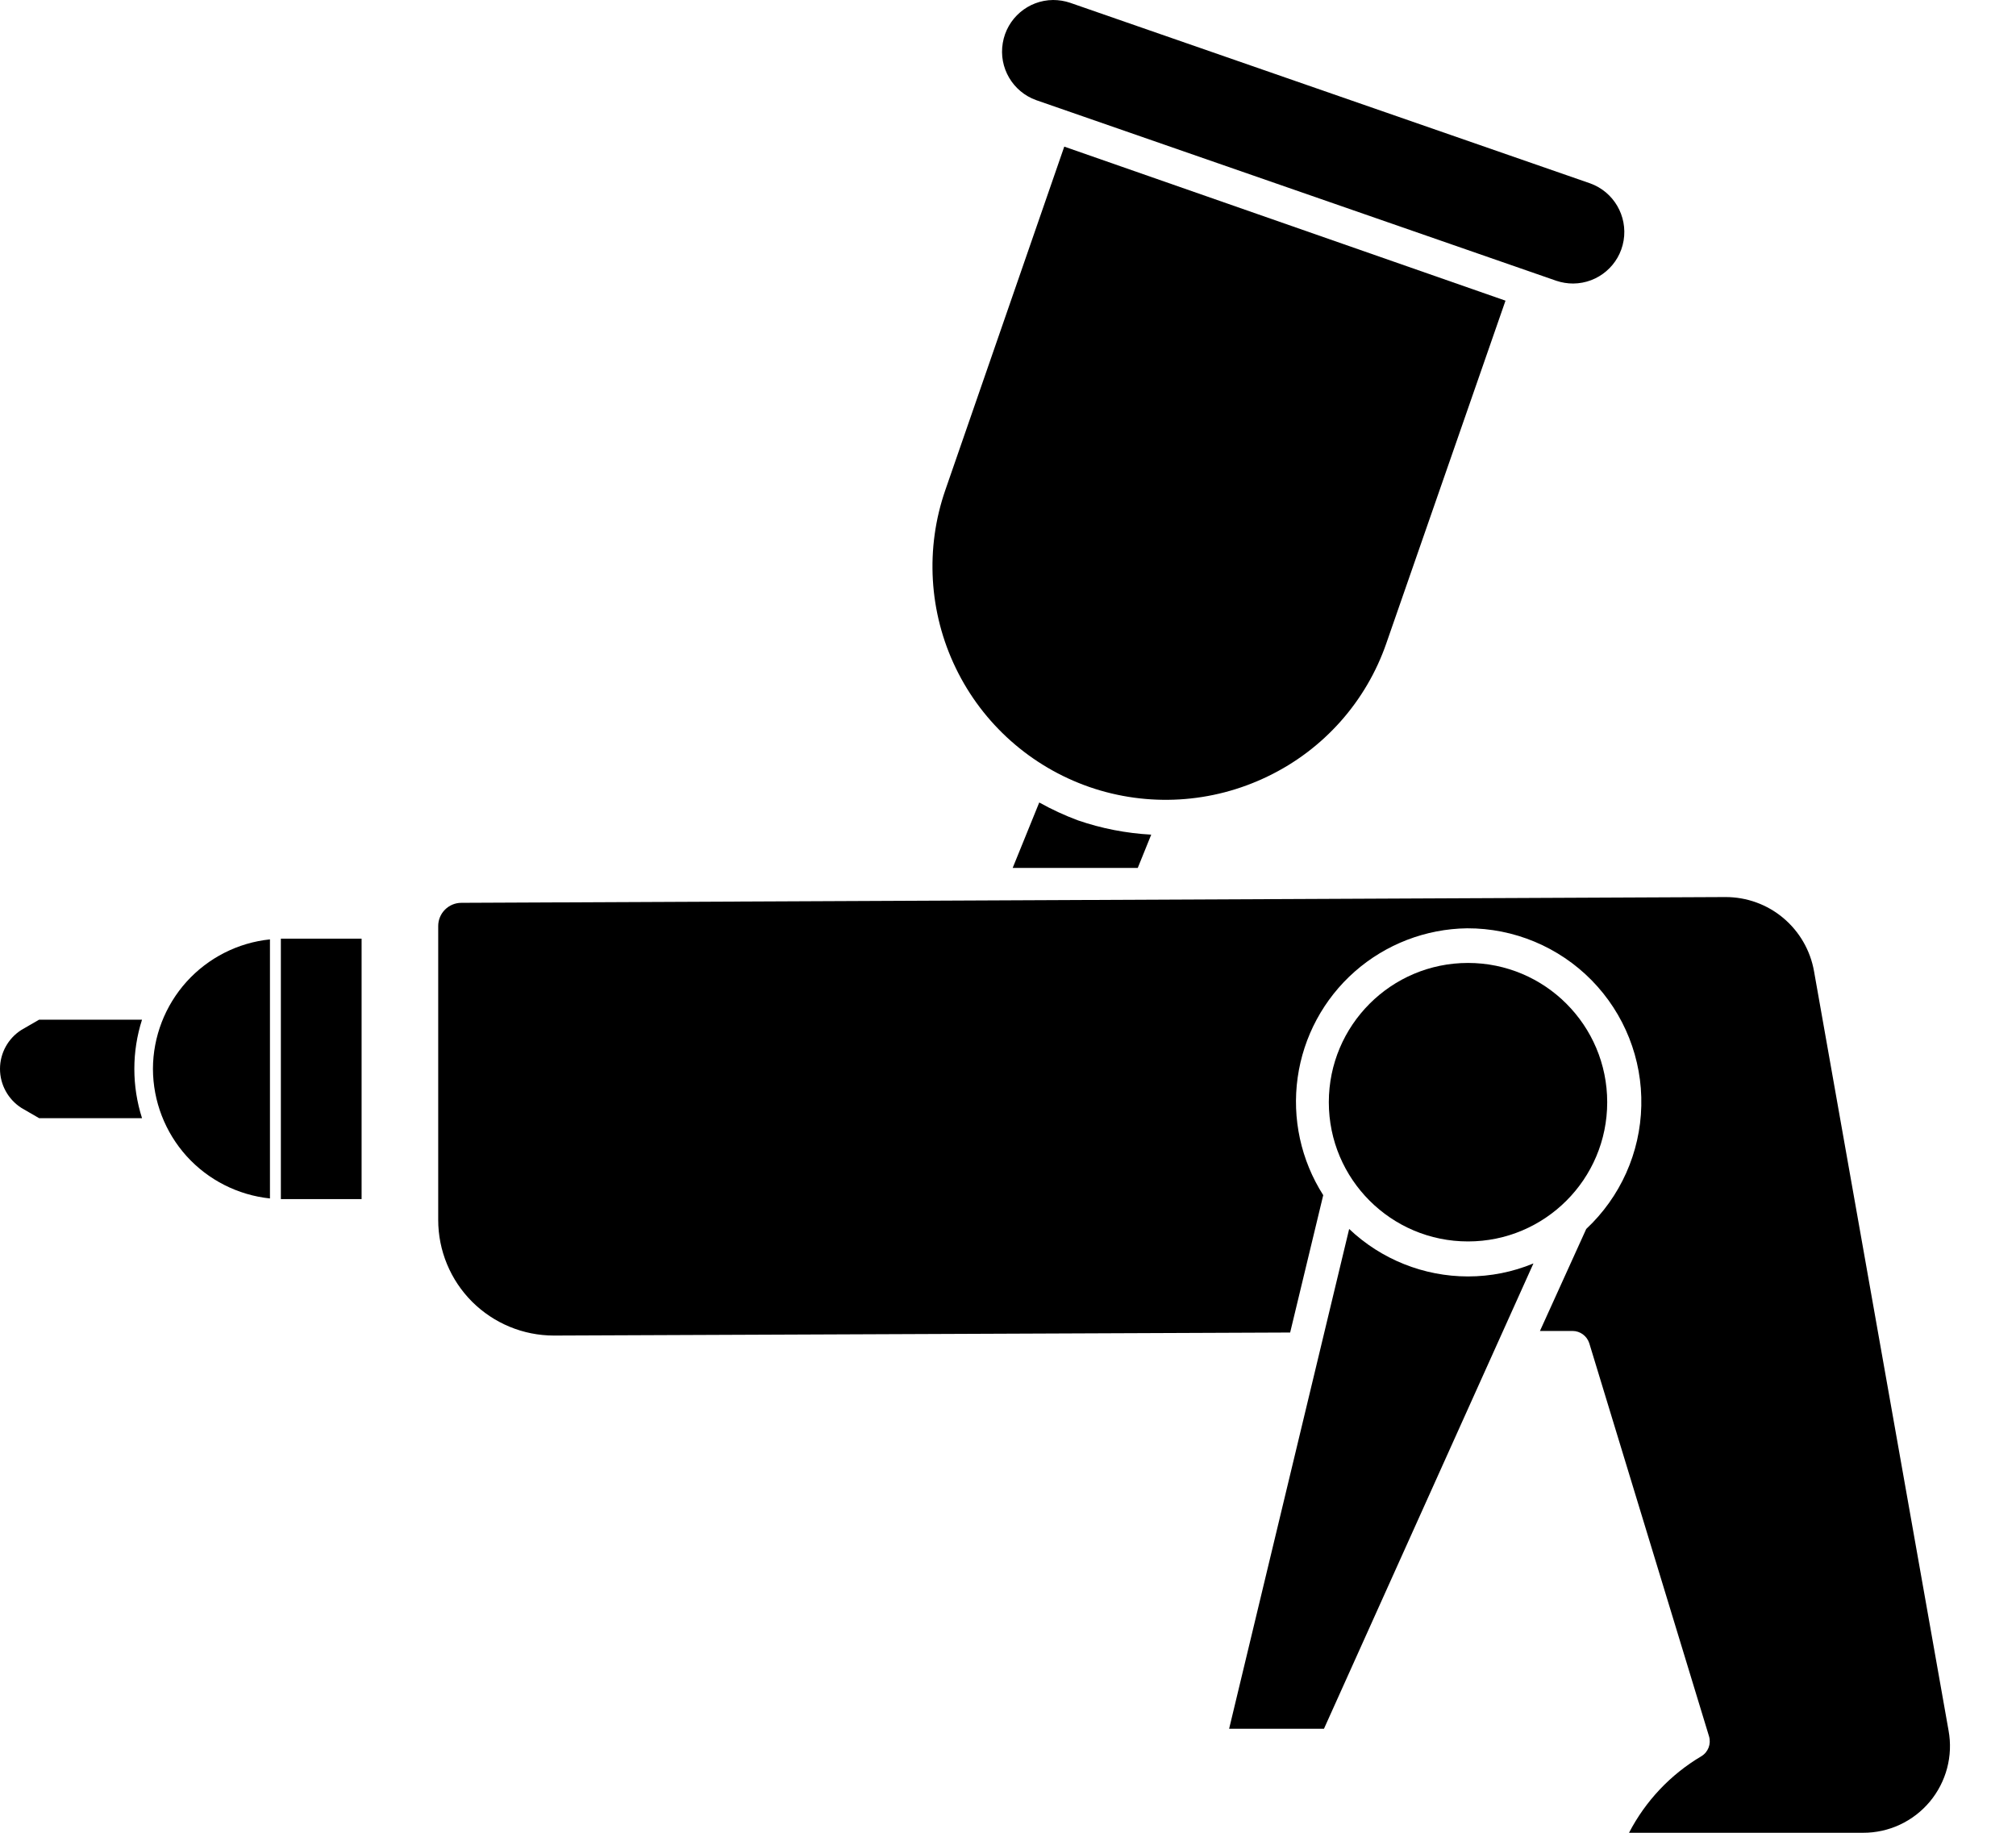
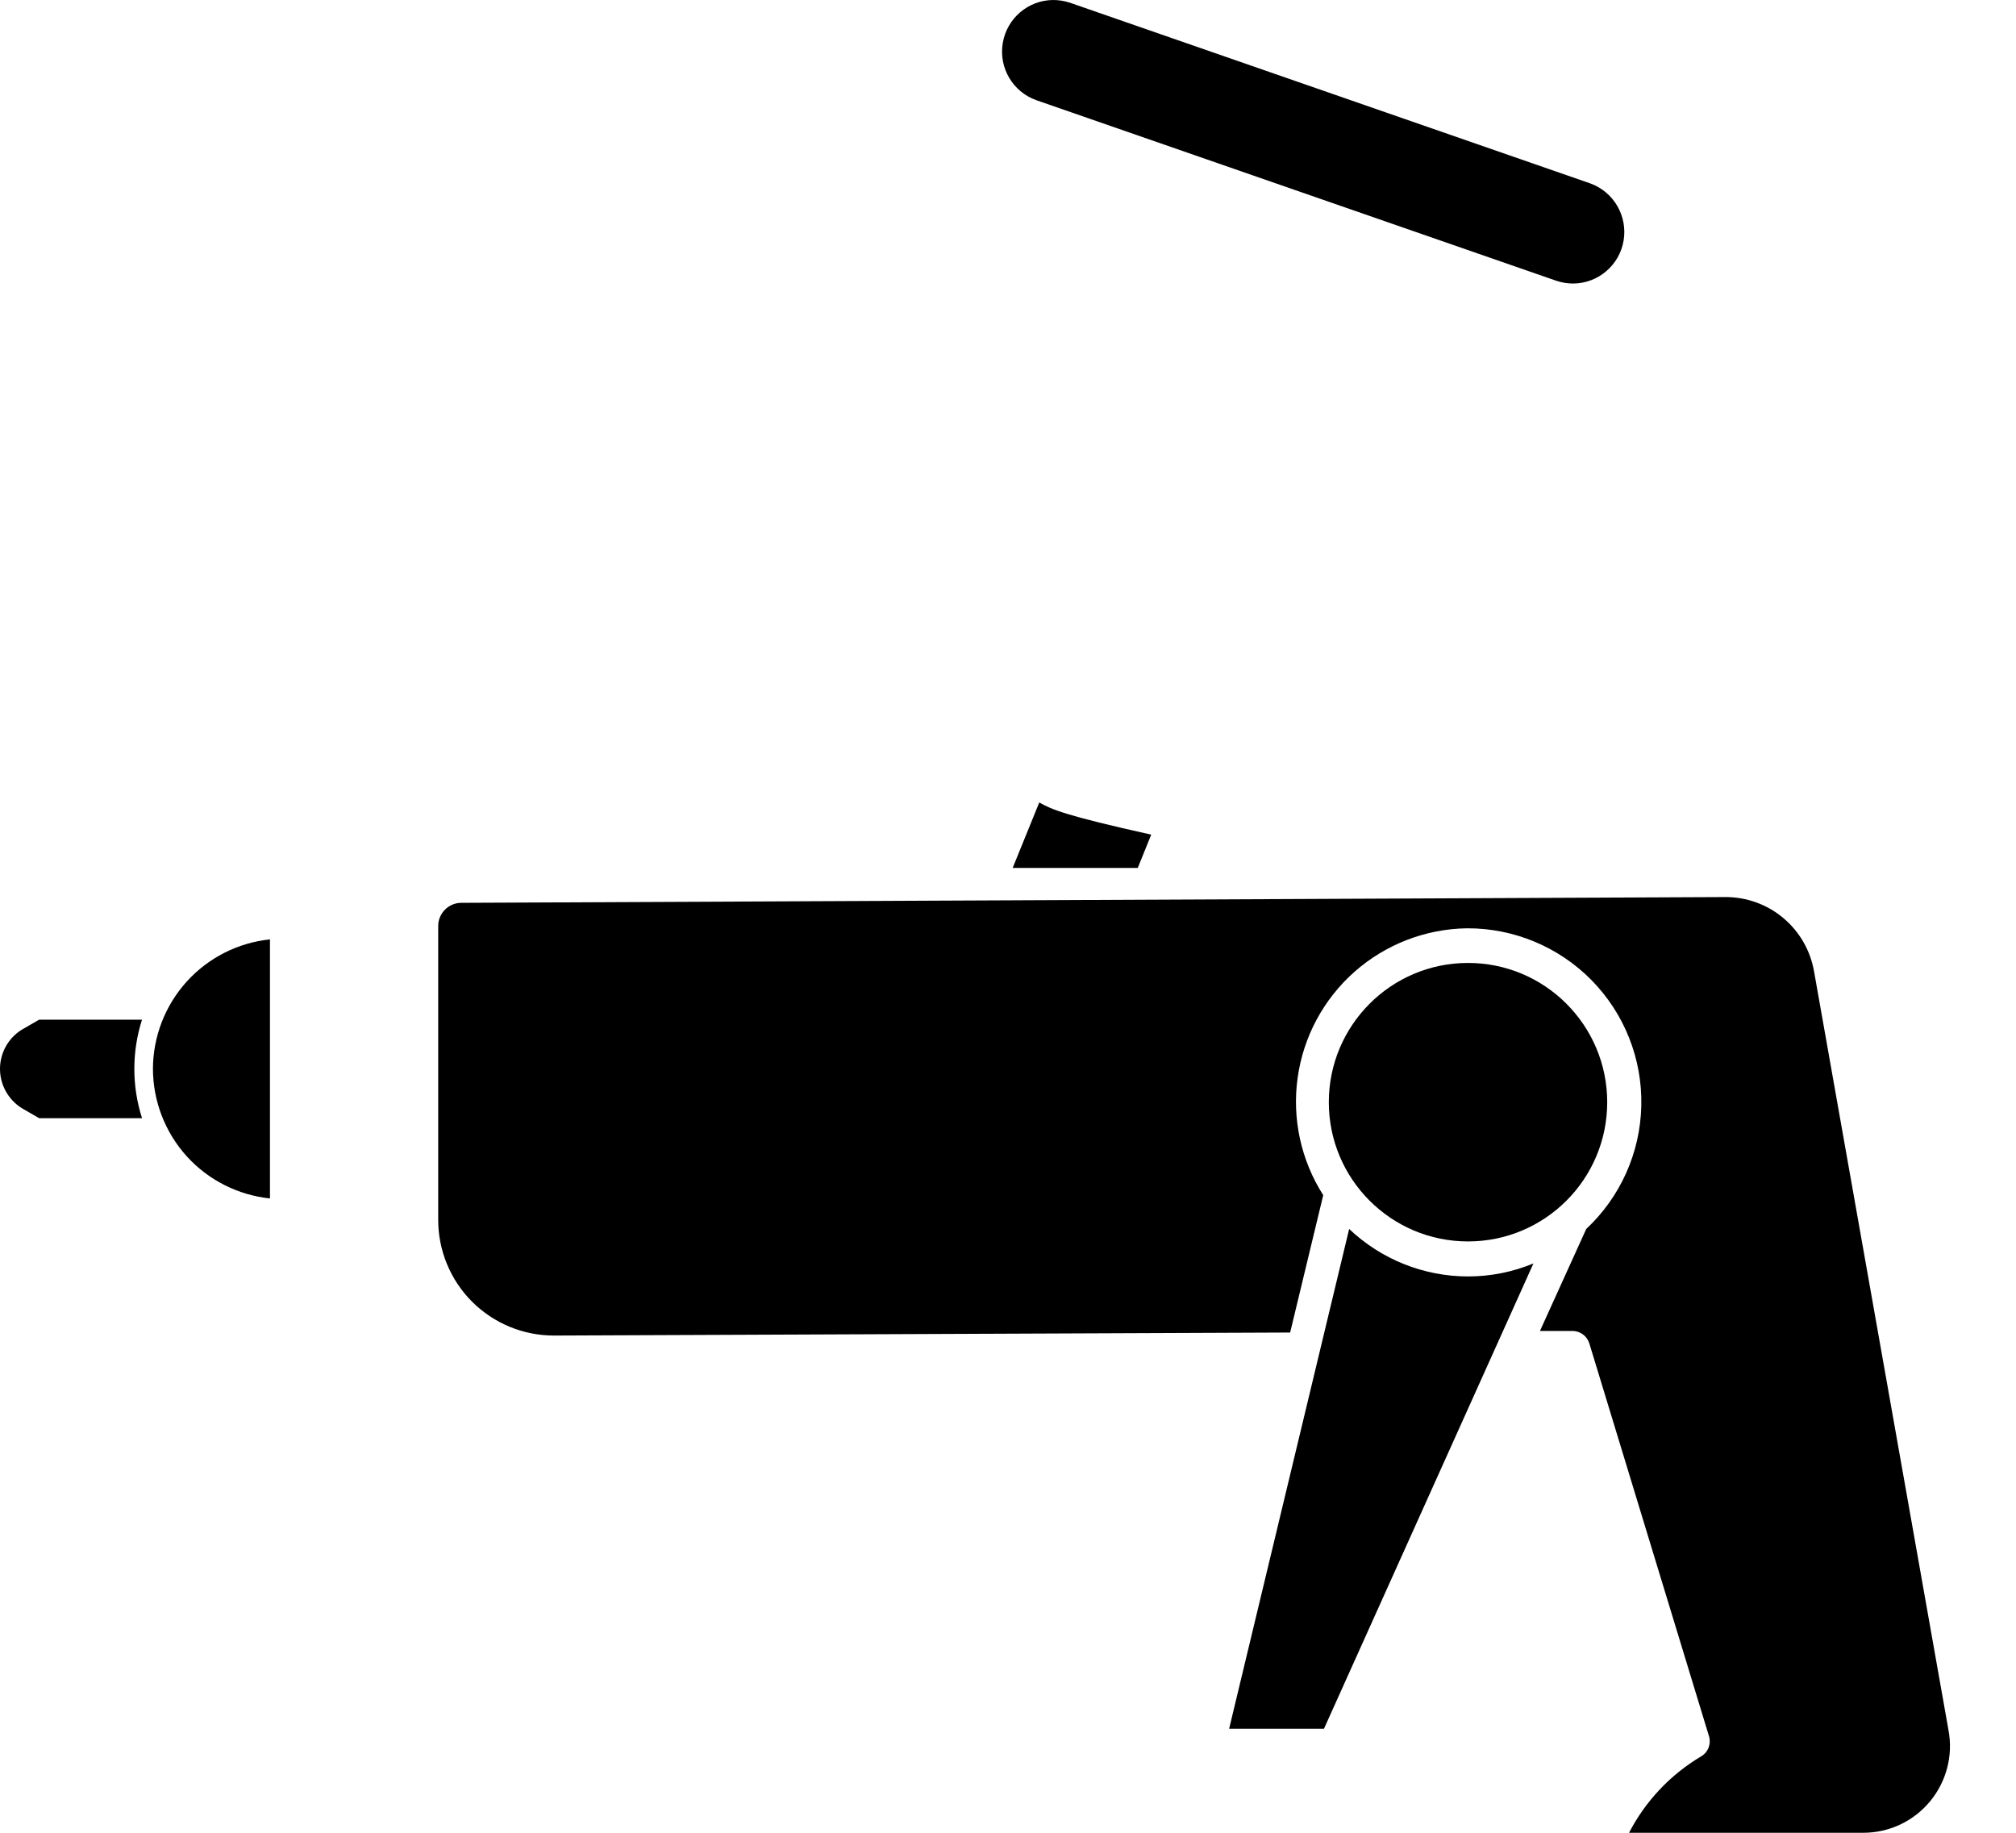
<svg xmlns="http://www.w3.org/2000/svg" width="22px" height="20px" viewBox="0 0 22 20" version="1.1">
  <title>coating-preparation-icn</title>
  <desc>Created with Sketch.</desc>
  <g id="Page-1" stroke="none" stroke-width="1" fill="none" fill-rule="evenodd">
    <g id="coating-preparation-icn" fill="#000000" fill-rule="nonzero">
-       <path d="M11.341,8.757 L11.051,9.471 L12.416,9.471 L12.563,9.108 L12.563,9.108 C12.29,9.093 12.021,9.041 11.763,8.952 C11.618,8.898 11.477,8.833 11.341,8.757 L11.341,8.757 Z" id="Path" />
+       <path d="M11.341,8.757 L11.051,9.471 L12.416,9.471 L12.563,9.108 L12.563,9.108 C11.618,8.898 11.477,8.833 11.341,8.757 L11.341,8.757 Z" id="Path" />
      <path d="M1.55,11.127 L0.427,11.127 L0.235,11.238 C0.089,11.33 0,11.491 0,11.664 C0,11.837 0.089,11.998 0.235,12.091 L0.427,12.202 L1.55,12.202 L1.55,12.202 C1.438,11.852 1.438,11.476 1.55,11.127 L1.55,11.127 Z" id="Path" />
-       <polygon id="Path" points="3.065 10.243 3.946 10.243 3.946 13.085 3.065 13.085" />
      <path d="M2.036,12.616 C2.272,12.877 2.596,13.041 2.946,13.078 L2.946,10.251 C2.596,10.287 2.272,10.452 2.036,10.713 C1.801,10.974 1.67,11.313 1.669,11.664 C1.67,12.016 1.801,12.355 2.036,12.616 Z" id="Path" />
      <path d="M19.796,10.599 C19.756,10.372 19.638,10.167 19.461,10.018 C19.285,9.87 19.062,9.789 18.831,9.789 L5.035,9.852 C4.895,9.852 4.782,9.966 4.782,10.105 L4.782,13.312 C4.782,13.647 4.915,13.968 5.152,14.205 C5.389,14.441 5.709,14.574 6.044,14.574 L6.059,14.574 L14.079,14.541 L14.44,13.042 C14.197,12.661 14.098,12.206 14.161,11.759 C14.224,11.311 14.445,10.901 14.784,10.602 C15.123,10.304 15.558,10.136 16.01,10.13 C16.521,10.128 17.011,10.333 17.369,10.697 C17.727,11.062 17.923,11.556 17.911,12.067 C17.9,12.578 17.683,13.062 17.31,13.411 L16.805,14.524 L17.161,14.524 C17.244,14.524 17.317,14.578 17.343,14.657 L18.65,18.947 C18.675,19.03 18.641,19.12 18.566,19.165 C18.23,19.364 17.957,19.653 17.777,20 L20.331,20 C20.612,20.001 20.878,19.877 21.059,19.661 C21.239,19.445 21.315,19.161 21.264,18.884 L19.796,10.599 Z" id="Path" />
      <path d="M14.723,13.411 L13.413,18.865 L14.448,18.865 L16.734,13.787 C16.508,13.881 16.265,13.929 16.02,13.929 C15.538,13.929 15.073,13.743 14.723,13.411 L14.723,13.411 Z" id="Path" />
      <path d="M17.539,12.028 C17.539,12.867 16.859,13.547 16.02,13.547 C15.181,13.547 14.501,12.867 14.501,12.028 C14.501,11.189 15.181,10.508 16.02,10.508 C16.859,10.508 17.539,11.189 17.539,12.028" id="Path" />
-       <path d="M13.835,8.472 C14.444,8.179 14.91,7.655 15.13,7.016 L16.429,3.281 L11.614,1.6 L10.317,5.345 C10.095,5.983 10.136,6.684 10.431,7.292 C10.725,7.9 11.25,8.366 11.888,8.588 C12.527,8.809 13.227,8.767 13.835,8.472 L13.835,8.472 Z" id="Path" />
      <path d="M16.984,3.064 C17.043,3.084 17.106,3.094 17.168,3.094 C17.441,3.092 17.673,2.894 17.718,2.625 C17.763,2.356 17.609,2.093 17.353,2.001 L11.677,0.03 C11.617,0.01 11.555,0 11.492,0 C11.22,0.002 10.988,0.2 10.943,0.469 C10.897,0.738 11.051,1.001 11.308,1.093 L16.984,3.064 Z" id="Path" />
    </g>
  </g>
</svg>